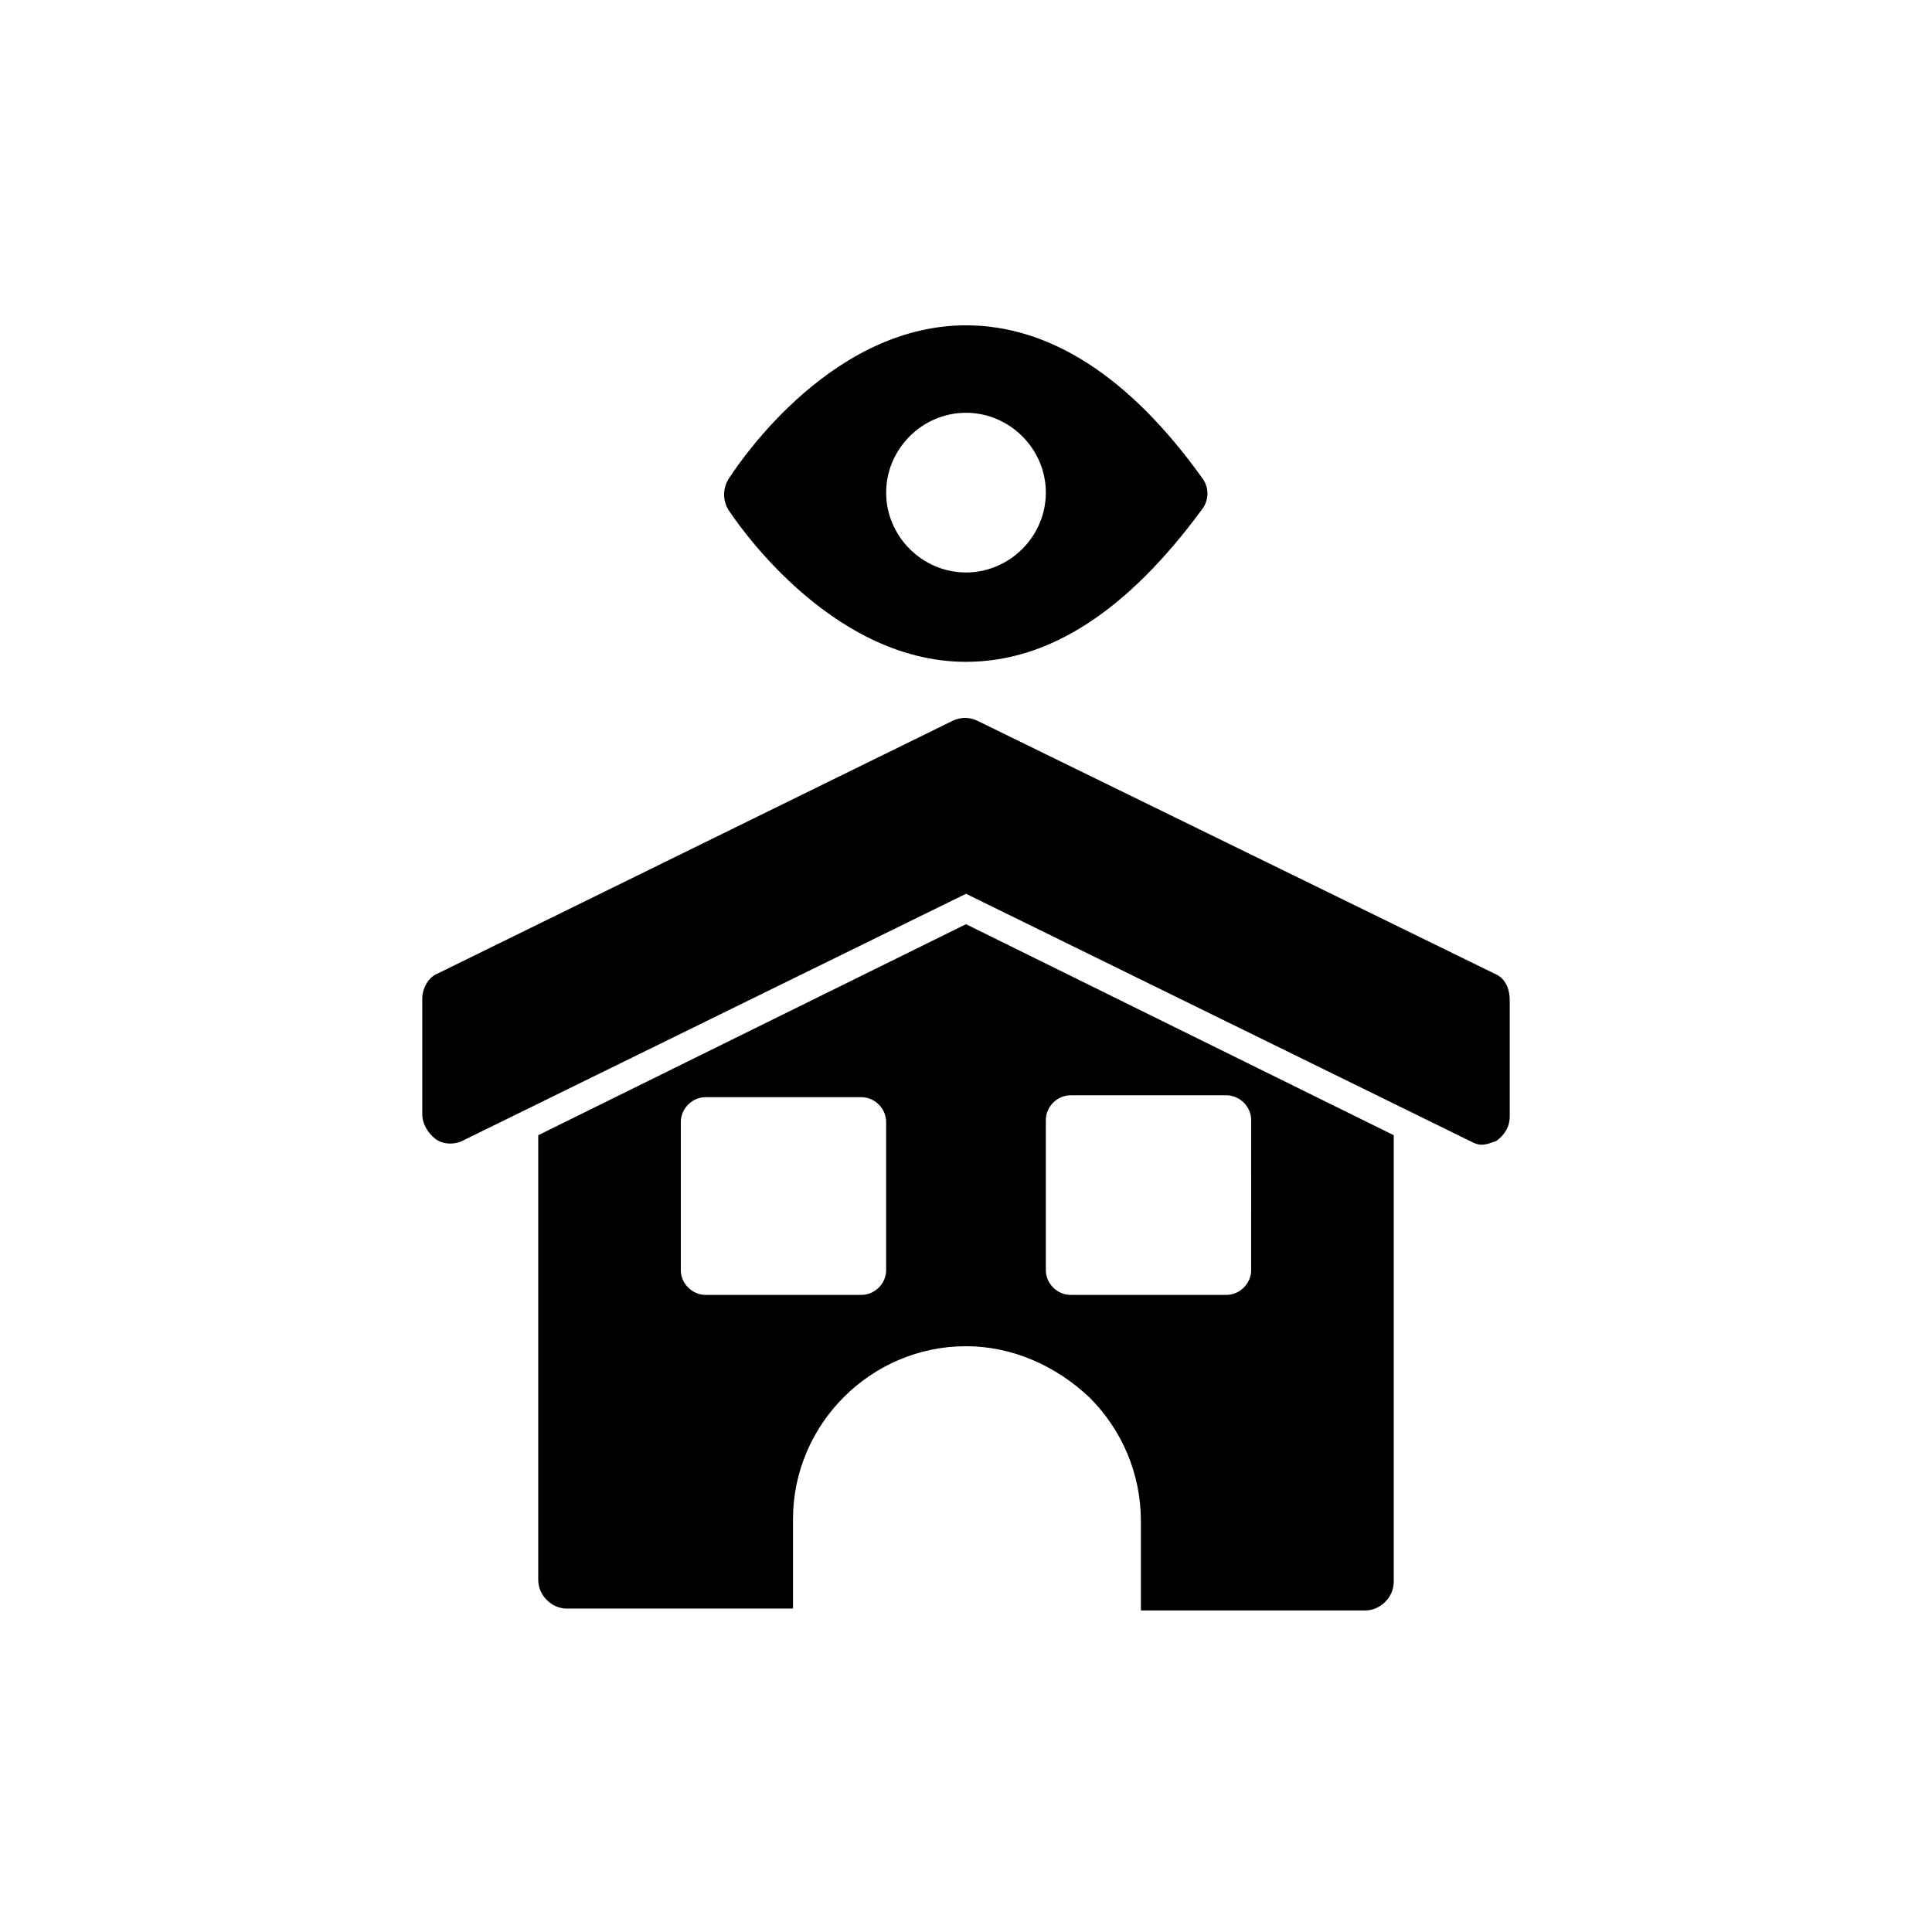
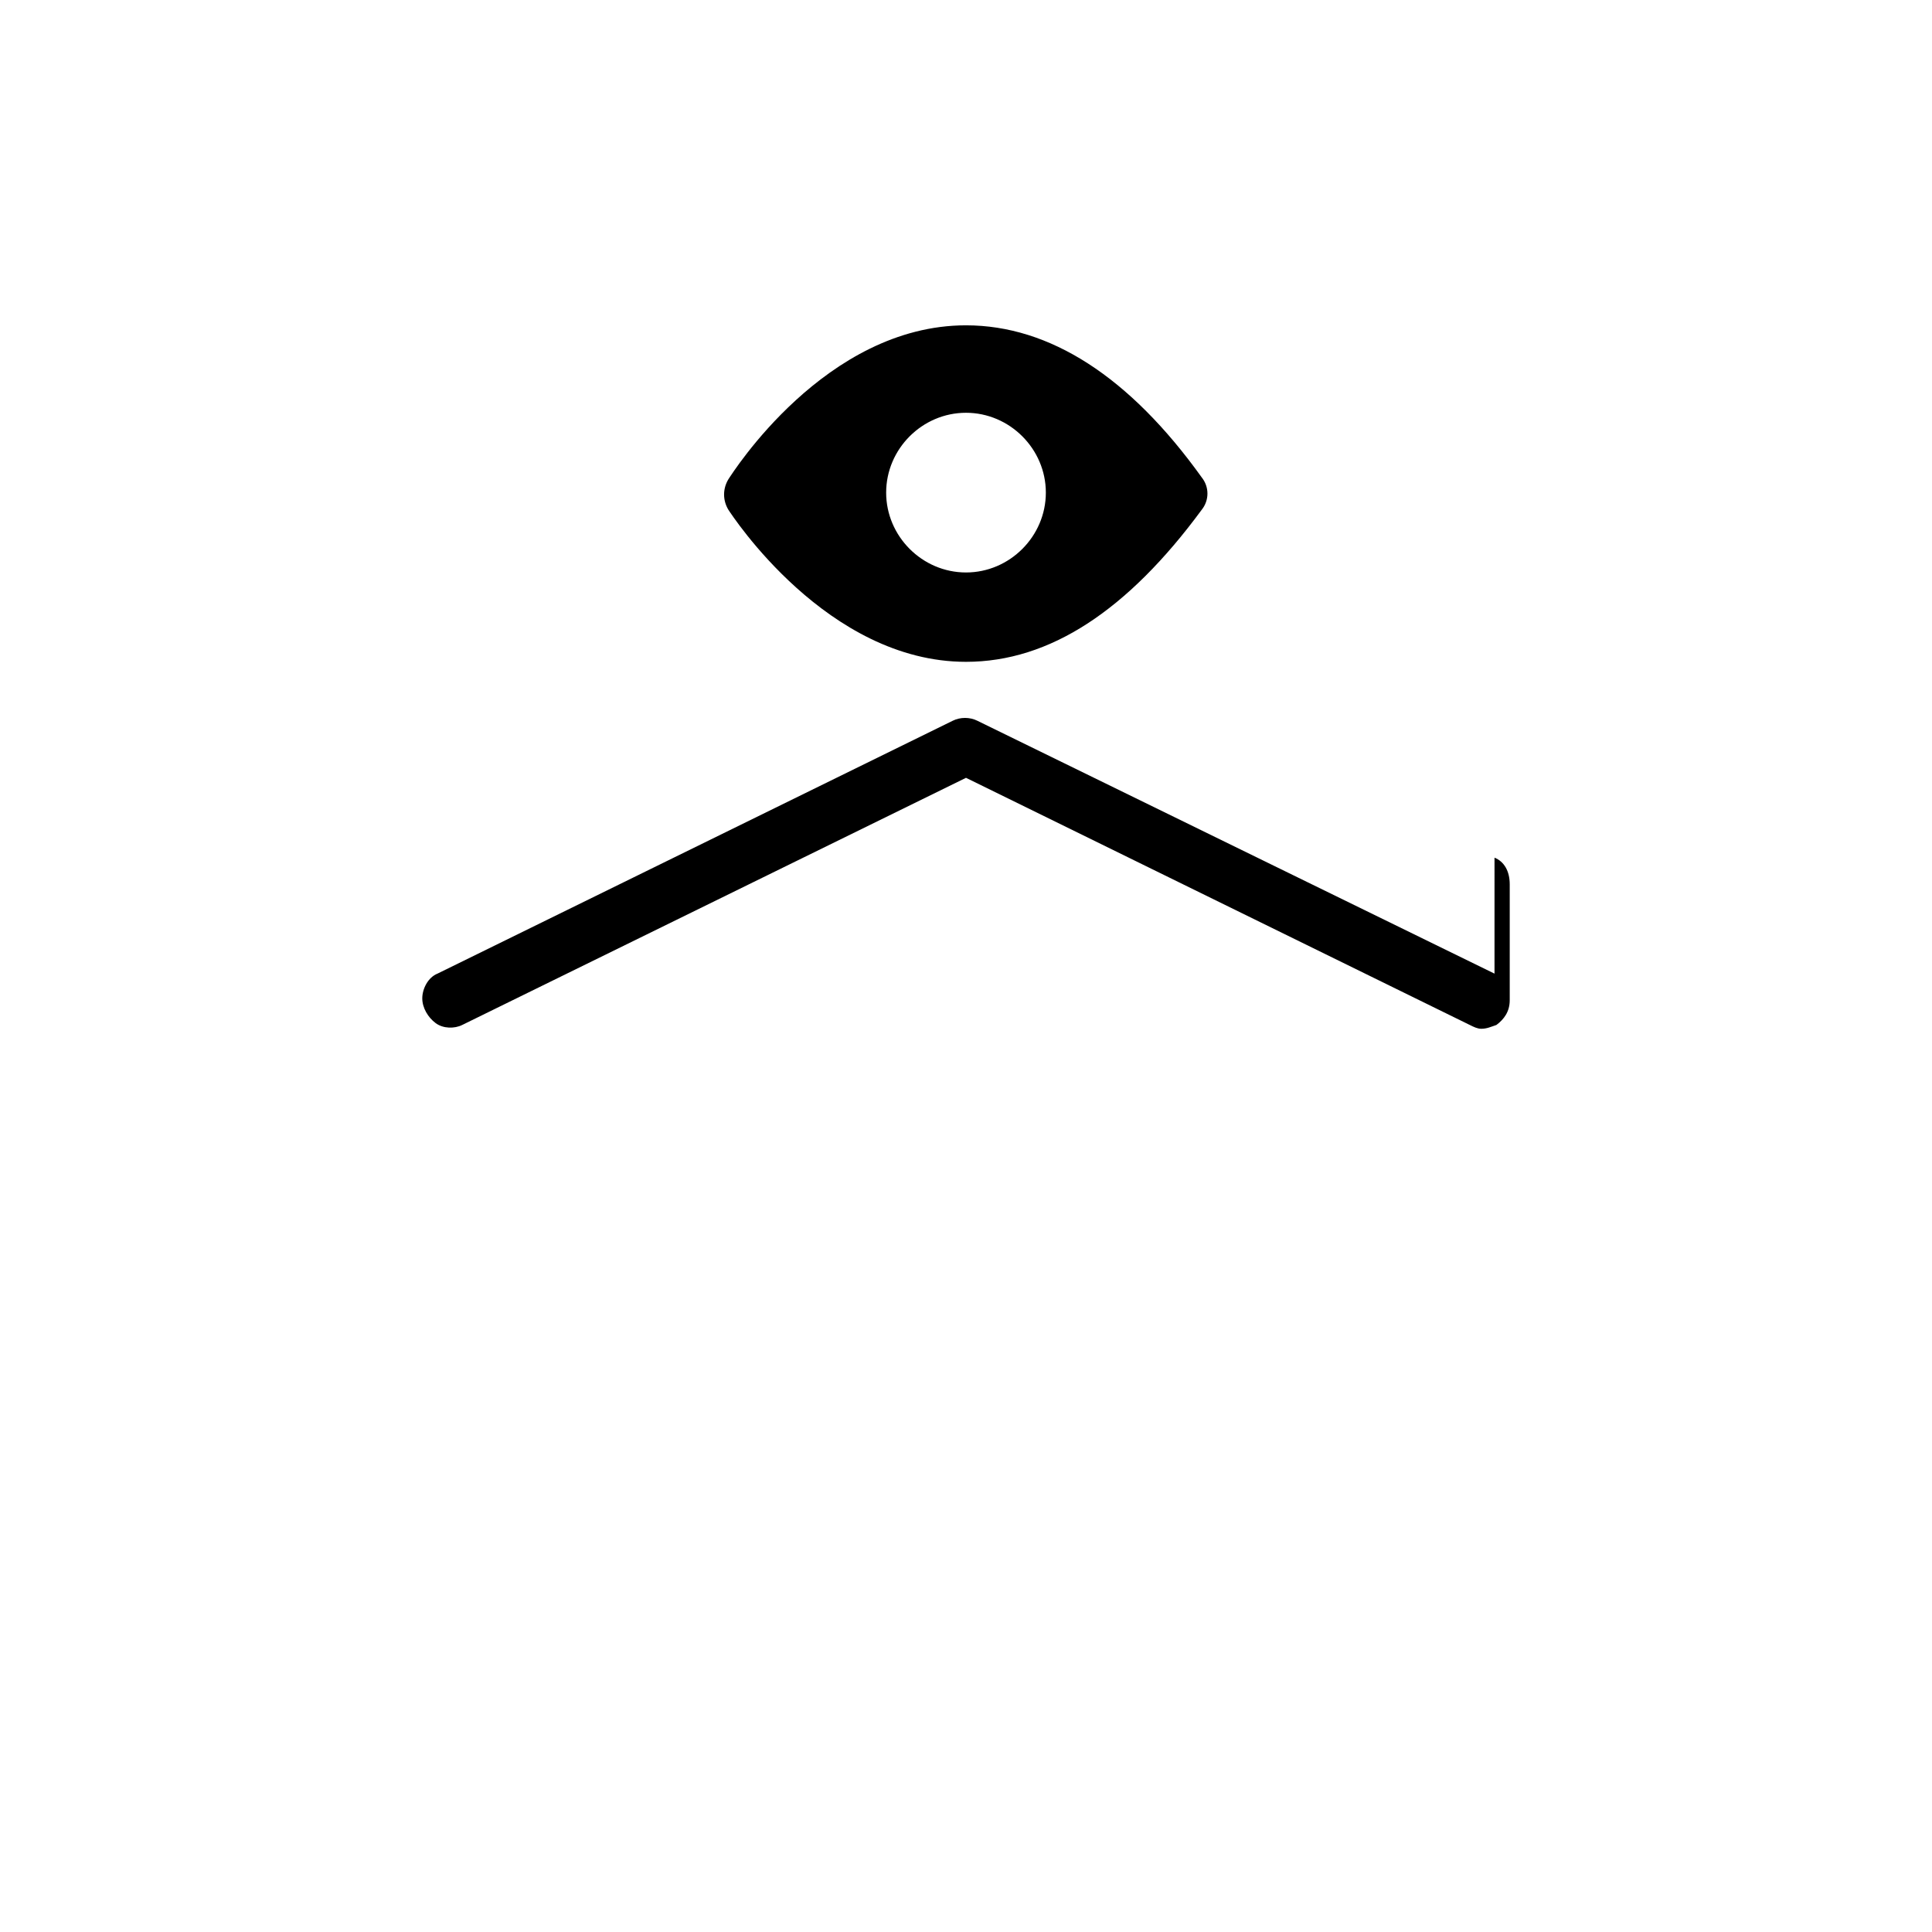
<svg xmlns="http://www.w3.org/2000/svg" fill="#000000" width="800px" height="800px" version="1.1" viewBox="144 144 512 512">
  <g>
-     <path d="m540.06 402.02-137.04-67.008c-2.016-1.008-4.535-1.008-6.551 0l-136.53 67.008c-2.519 1.008-4.031 4.031-4.031 6.551v30.73c0 2.519 1.512 5.039 3.527 6.551 2.016 1.512 5.039 1.512 7.055 0.504l133.51-65.496 133.51 65.496c1.008 0.504 2.016 1.008 3.023 1.008 1.512 0 2.519-0.504 4.031-1.008 2.016-1.512 3.527-3.527 3.527-6.551v-30.73c0-3.531-1.512-6.051-4.031-7.055z" />
+     <path d="m540.06 402.02-137.04-67.008c-2.016-1.008-4.535-1.008-6.551 0l-136.53 67.008c-2.519 1.008-4.031 4.031-4.031 6.551c0 2.519 1.512 5.039 3.527 6.551 2.016 1.512 5.039 1.512 7.055 0.504l133.51-65.496 133.51 65.496c1.008 0.504 2.016 1.008 3.023 1.008 1.512 0 2.519-0.504 4.031-1.008 2.016-1.512 3.527-3.527 3.527-6.551v-30.73c0-3.531-1.512-6.051-4.031-7.055z" />
    <path d="m400 319.39c22.168 0 42.824-13.602 62.473-40.305 2.016-2.519 2.016-6.047 0-8.566-19.145-26.703-40.305-40.305-62.473-40.305-37.281 0-61.969 39.297-62.977 40.809-1.512 2.519-1.512 5.543 0 8.062 1.008 1.508 26.195 40.305 62.977 40.305zm0-66c11.586 0 21.16 9.574 21.16 21.16 0 11.586-9.574 21.16-21.16 21.16s-21.16-9.574-21.16-21.16c0-11.59 9.57-21.16 21.16-21.16z" />
-     <path d="m286.64 444.84v117.89c0 4.031 3.527 7.559 7.559 7.559h59.953v-23.68c0-25.191 20.656-45.848 45.848-45.848 12.09 0 23.68 5.039 32.746 13.602 8.566 8.566 13.602 20.152 13.602 32.746v23.68l59.449 0.004c4.031 0 7.559-3.527 7.559-7.559v-118.39l-113.36-55.922zm92.199 35.773c0 3.527-3.023 6.551-6.551 6.551h-41.312c-3.527 0-6.551-3.023-6.551-6.551v-39.297c0-3.527 3.023-6.551 6.551-6.551h41.312c3.527 0 6.551 3.023 6.551 6.551zm42.32-39.801c0-3.527 3.023-6.551 6.551-6.551h41.312c3.527 0 6.551 3.023 6.551 6.551l-0.004 39.801c0 3.527-3.023 6.551-6.551 6.551h-41.312c-3.527 0-6.551-3.023-6.551-6.551z" />
  </g>
</svg>